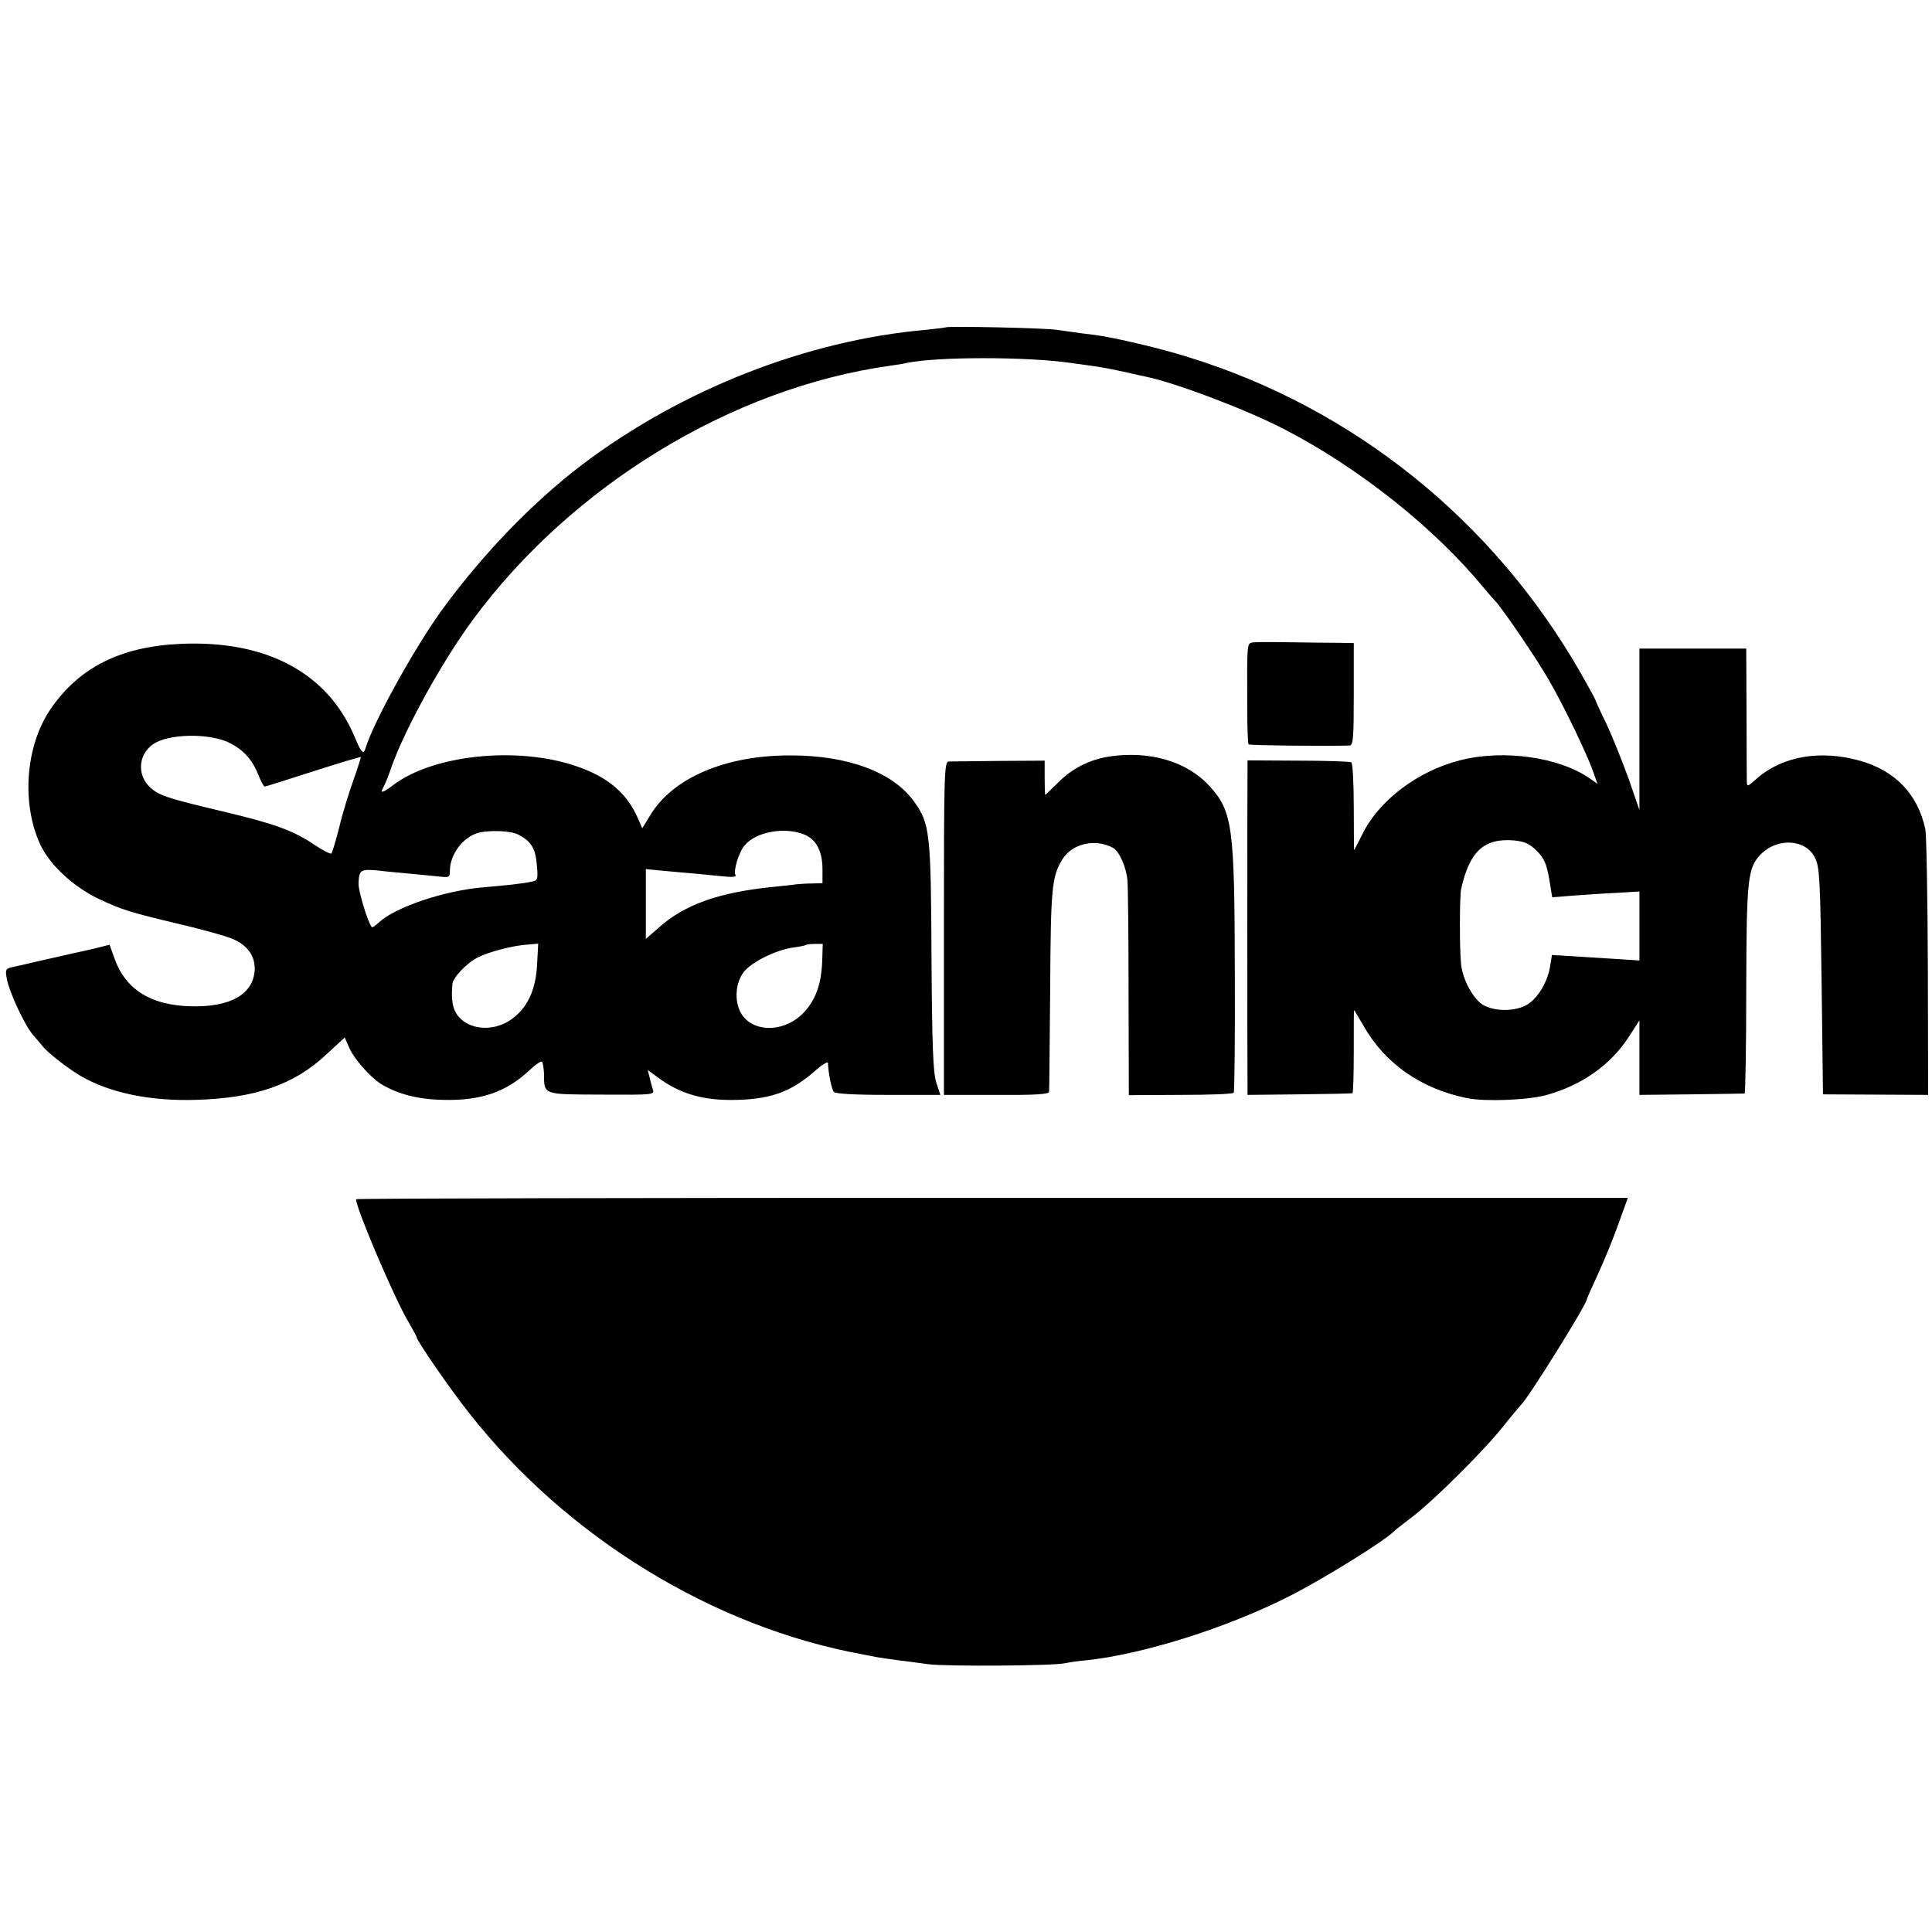
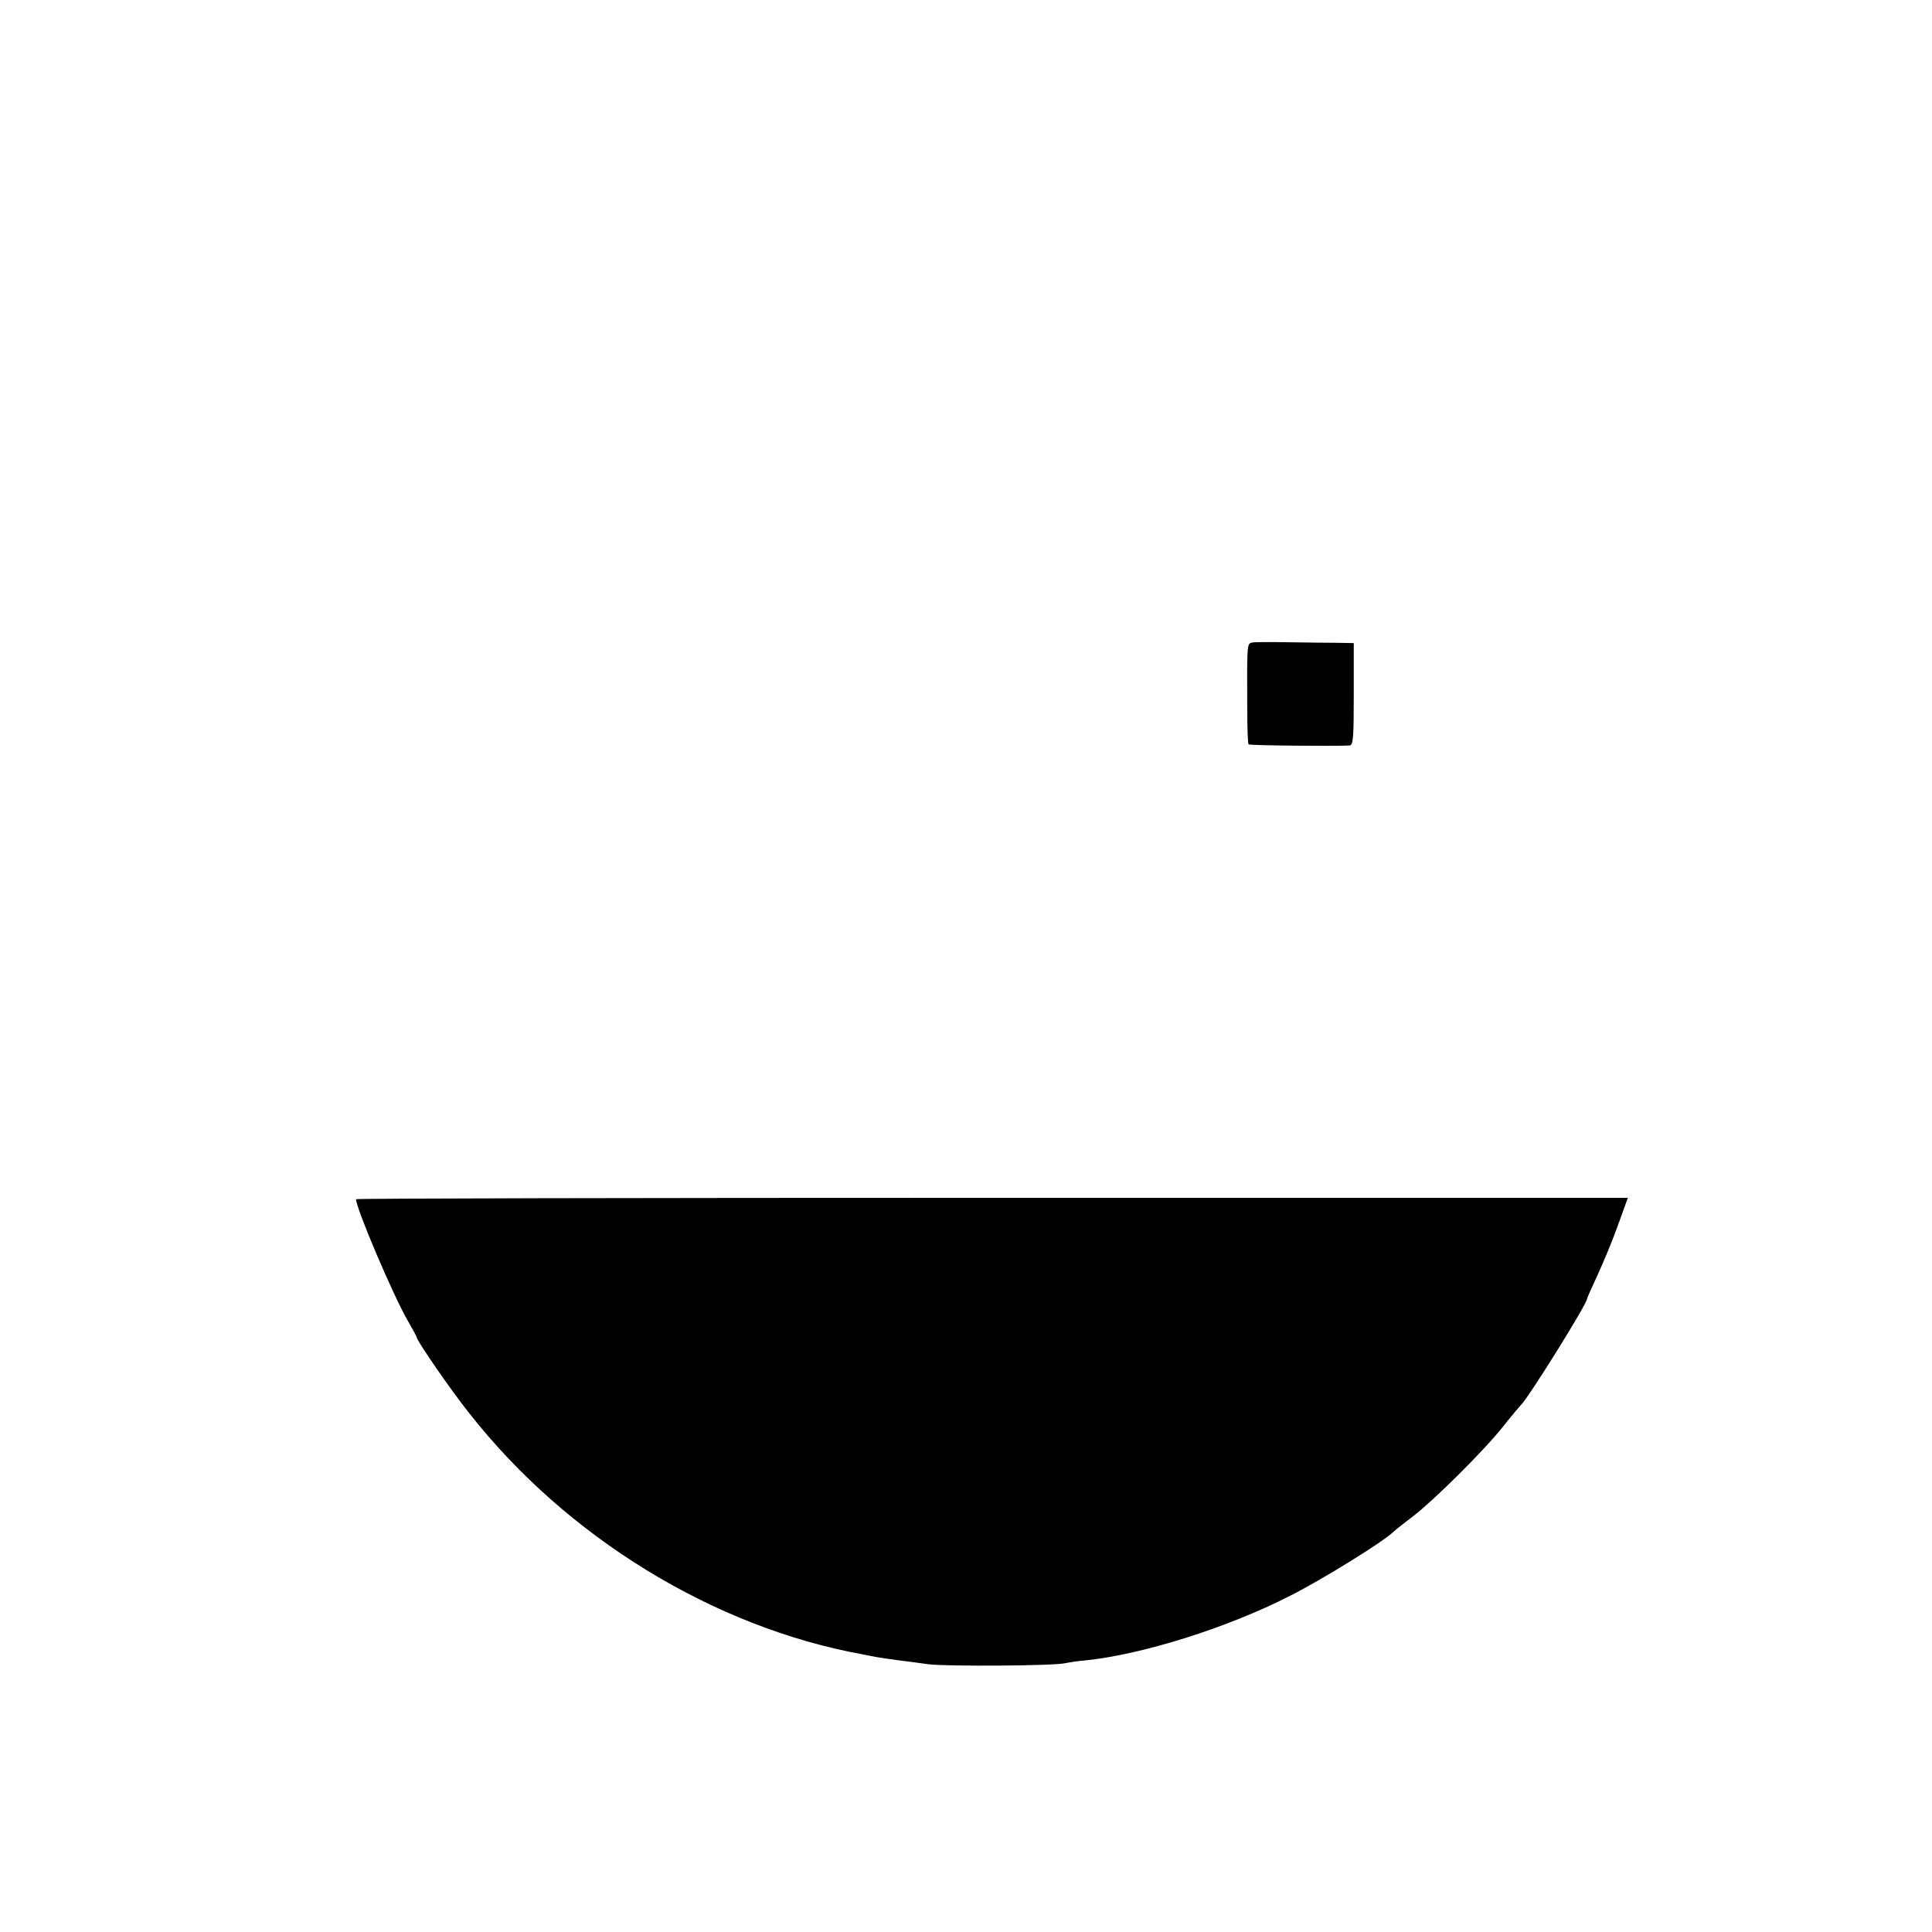
<svg xmlns="http://www.w3.org/2000/svg" version="1.0" width="700pt" height="700pt" viewBox="0 0 700 700" preserveAspectRatio="xMidYMid meet">
  <g transform="translate(0,700) scale(0.1,-0.1)" fill="#000000" stroke="none">
-     <path d="M3427 5814 c-1 -1 -34 -5 -72 -9 -432 -38 -885 -216 -1245 -488 -183 -139 -366 -330 -513 -533 -98 -137 -242 -397 -272 -493 -8 -27 -15 -21 -40 39 -98 233 -321 352 -634 337 -215 -10 -366 -86 -469 -238 -89 -132 -105 -337 -37 -487 34 -74 118 -153 211 -198 84 -40 115 -50 319 -98 77 -19 156 -41 175 -51 49 -23 74 -61 73 -107 -4 -90 -87 -138 -233 -134 -144 4 -235 61 -275 173 l-18 50 -56 -14 c-31 -7 -65 -15 -76 -17 -11 -2 -60 -14 -110 -25 -50 -12 -101 -23 -114 -26 -21 -5 -22 -10 -16 -43 9 -48 66 -170 95 -202 12 -14 27 -32 34 -40 16 -22 94 -83 141 -110 105 -60 249 -90 415 -85 215 6 356 55 473 165 l66 61 15 -34 c17 -42 77 -110 119 -136 59 -35 130 -54 220 -56 138 -4 231 28 315 107 22 21 42 34 46 31 3 -4 6 -22 7 -42 1 -79 -7 -76 208 -77 192 -1 193 -1 186 20 -4 12 -9 32 -12 45 l-6 24 34 -25 c84 -63 171 -87 294 -83 122 4 194 31 278 105 26 23 47 36 47 28 1 -35 13 -94 21 -104 6 -7 73 -11 197 -11 l189 0 -15 46 c-11 37 -15 128 -17 456 -2 451 -6 482 -64 562 -77 106 -239 166 -446 166 -238 1 -431 -83 -511 -220 l-27 -44 -18 41 c-40 89 -110 147 -224 185 -213 72 -517 40 -661 -70 -39 -29 -48 -31 -35 -7 6 9 19 42 29 72 50 141 185 385 295 534 359 487 939 841 1513 921 22 3 48 7 59 10 111 23 435 23 595 0 14 -2 43 -6 65 -9 46 -6 81 -13 145 -27 25 -6 53 -12 63 -14 107 -22 365 -120 500 -190 271 -140 547 -360 723 -575 16 -19 35 -41 42 -48 28 -30 152 -212 195 -288 53 -91 139 -270 160 -332 l15 -42 -27 19 c-111 78 -314 107 -472 66 -153 -39 -294 -146 -353 -268 -16 -31 -29 -57 -30 -57 0 0 -1 70 -1 156 0 86 -4 159 -9 162 -5 3 -92 6 -193 6 l-183 1 0 -35 c-1 -51 -1 -1077 0 -1131 l0 -46 188 2 c103 1 189 3 192 4 3 0 5 69 5 151 0 83 0 150 1 150 1 0 16 -25 34 -56 77 -137 210 -230 377 -263 65 -13 221 -7 288 12 128 36 231 109 297 211 l38 59 0 -135 0 -135 188 2 c103 1 190 3 193 3 3 1 6 170 6 375 1 401 5 441 51 490 60 63 165 58 198 -11 17 -34 19 -73 24 -447 l5 -410 191 -1 190 -1 -1 461 c-1 254 -5 479 -9 501 -27 127 -109 213 -238 249 -143 40 -281 16 -373 -65 -35 -31 -35 -31 -36 -8 0 13 -1 126 -1 252 l-1 227 -193 0 -194 0 0 -292 0 -293 -39 113 c-22 61 -58 151 -80 198 -23 47 -41 87 -41 89 0 2 -25 48 -56 102 -315 548 -819 953 -1415 1138 -104 33 -271 72 -339 81 -35 4 -57 7 -142 19 -44 7 -395 14 -401 9z m-2603 -1502 c55 -25 89 -62 112 -119 9 -24 20 -43 23 -43 3 0 82 25 175 55 93 30 171 53 173 52 1 -2 -11 -40 -27 -85 -16 -45 -40 -122 -51 -170 -12 -48 -25 -90 -28 -94 -3 -4 -32 11 -63 32 -76 51 -143 75 -318 117 -220 52 -246 61 -280 94 -45 46 -37 119 17 154 55 36 193 39 267 7z m1054 -336 c46 -24 62 -49 67 -109 5 -53 3 -57 -17 -61 -29 -7 -95 -14 -178 -21 -141 -12 -318 -72 -377 -127 -13 -12 -24 -20 -26 -17 -15 19 -49 131 -48 158 2 49 7 53 70 47 31 -4 81 -8 111 -11 30 -3 76 -7 103 -10 45 -5 47 -5 47 20 0 60 49 124 105 138 41 10 117 7 143 -7z m1037 0 c43 -18 65 -61 65 -126 l0 -50 -37 -1 c-21 0 -47 -2 -58 -3 -11 -2 -51 -6 -90 -10 -192 -20 -315 -64 -407 -146 l-48 -42 0 127 0 126 63 -6 c34 -3 85 -8 112 -10 28 -3 74 -7 103 -10 35 -4 52 -2 47 4 -9 15 12 85 34 109 41 49 146 67 216 38z m2653 -59 c27 -27 35 -46 45 -101 l11 -67 76 6 c41 3 112 8 158 10 l82 5 0 -125 0 -125 -77 5 c-43 3 -115 7 -159 10 l-81 5 -7 -43 c-10 -60 -49 -121 -90 -141 -47 -22 -114 -20 -154 4 -35 22 -72 90 -78 145 -6 48 -6 247 0 274 30 136 83 185 191 176 39 -4 56 -11 83 -38z m-3622 -412 c-5 -93 -35 -157 -94 -199 -53 -37 -124 -40 -171 -7 -37 27 -48 61 -42 135 2 24 51 76 92 97 42 21 130 44 185 47 l34 3 -4 -76z m1033 13 c-3 -84 -24 -142 -68 -188 -64 -67 -170 -73 -218 -13 -34 42 -32 121 4 164 31 36 115 77 177 86 23 3 43 7 45 9 2 2 17 4 33 4 l29 0 -2 -62z" />
    <path d="M4537 4672 c-19 -4 -19 -3 -18 -236 0 -71 2 -131 5 -133 4 -4 305 -7 366 -4 13 1 15 28 15 186 l0 185 -60 1 c-33 0 -112 1 -176 2 -63 1 -123 1 -132 -1z" />
-     <path d="M4019 4259 c-70 -11 -133 -42 -184 -93 -25 -25 -47 -46 -48 -46 -1 0 -2 28 -2 62 l0 62 -165 -1 c-91 -1 -173 -2 -182 -2 -17 -1 -18 -37 -18 -604 l0 -604 190 0 c136 -1 190 2 191 11 1 6 2 173 4 371 2 369 6 409 44 471 36 58 119 77 184 42 22 -12 48 -70 52 -118 2 -19 4 -202 4 -406 l1 -372 188 1 c103 0 189 3 192 8 3 4 5 200 4 436 -1 527 -8 583 -91 674 -81 90 -217 130 -364 108z" />
    <path d="M1290 2655 c0 -33 138 -357 189 -443 17 -29 31 -55 31 -58 0 -11 122 -189 190 -274 353 -450 886 -776 1425 -874 17 -3 39 -8 51 -10 12 -2 45 -7 75 -11 30 -4 81 -10 114 -15 65 -8 454 -6 495 4 14 3 46 8 72 10 206 21 515 118 742 234 115 58 337 195 376 233 8 8 41 33 72 57 75 58 256 237 326 326 31 39 60 73 63 76 24 21 239 365 239 384 0 3 18 42 39 88 21 46 55 127 74 181 l35 97 -2304 0 c-1267 0 -2304 -2 -2304 -5z" />
  </g>
</svg>